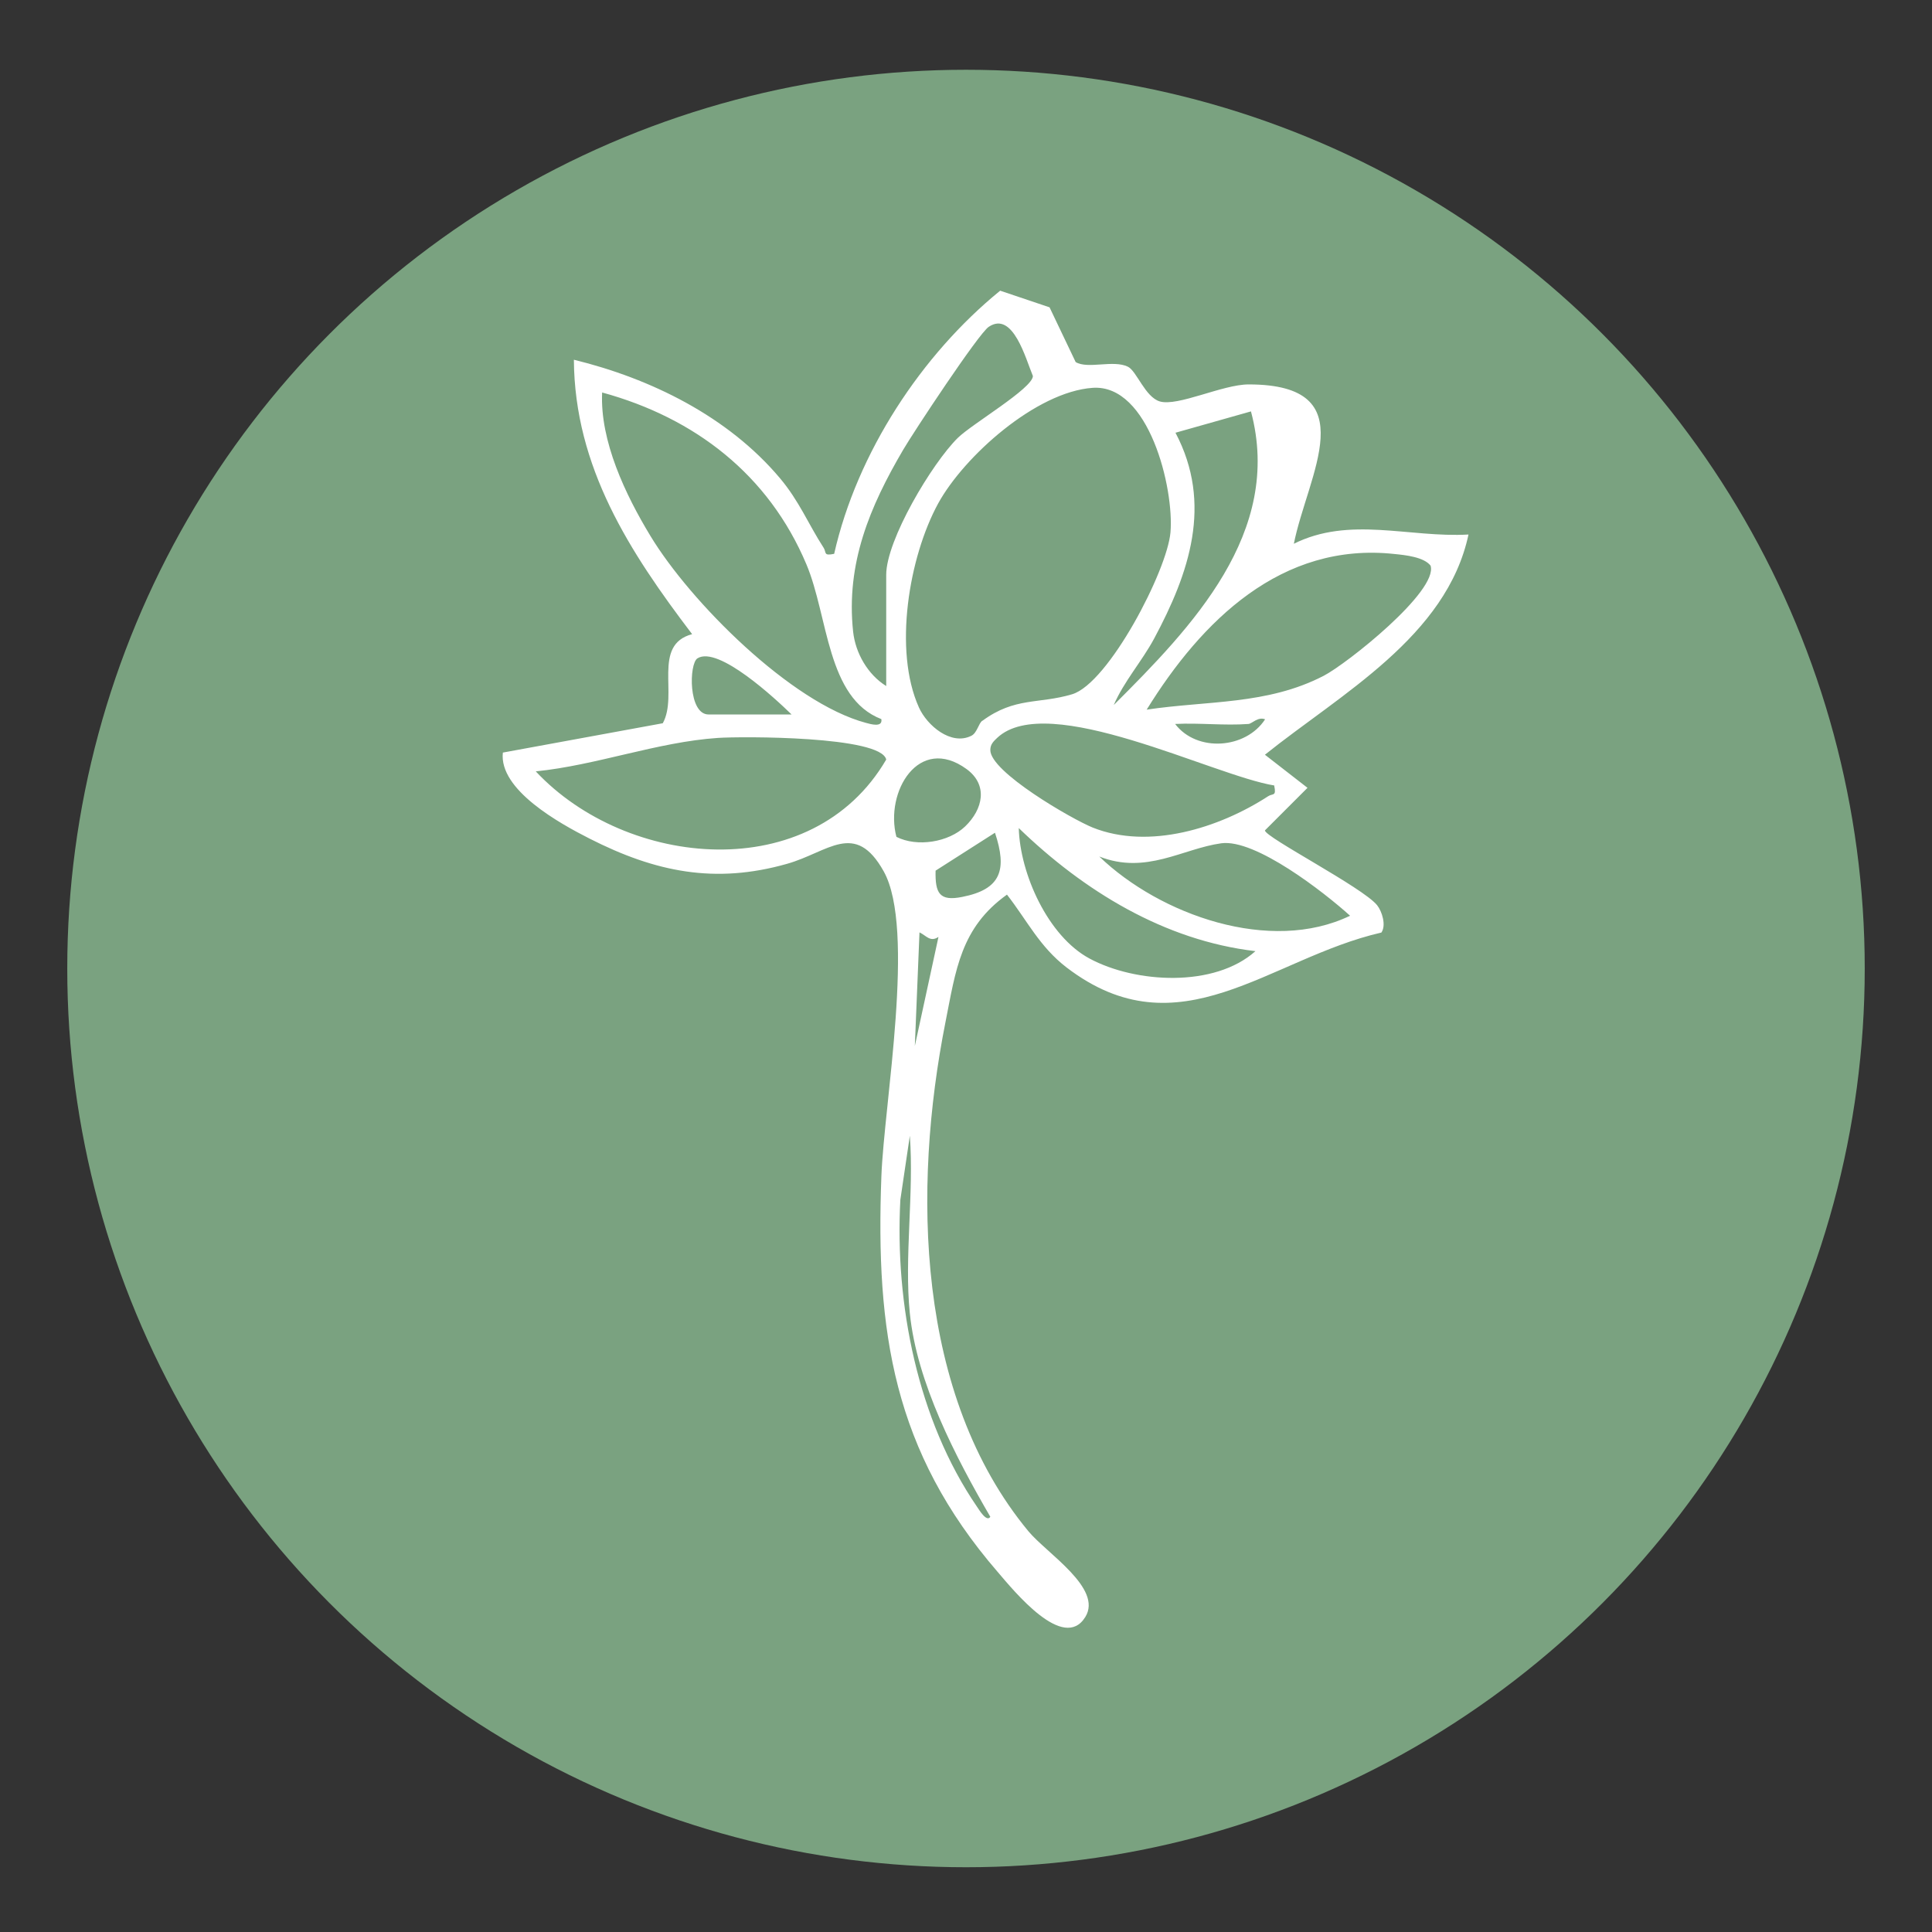
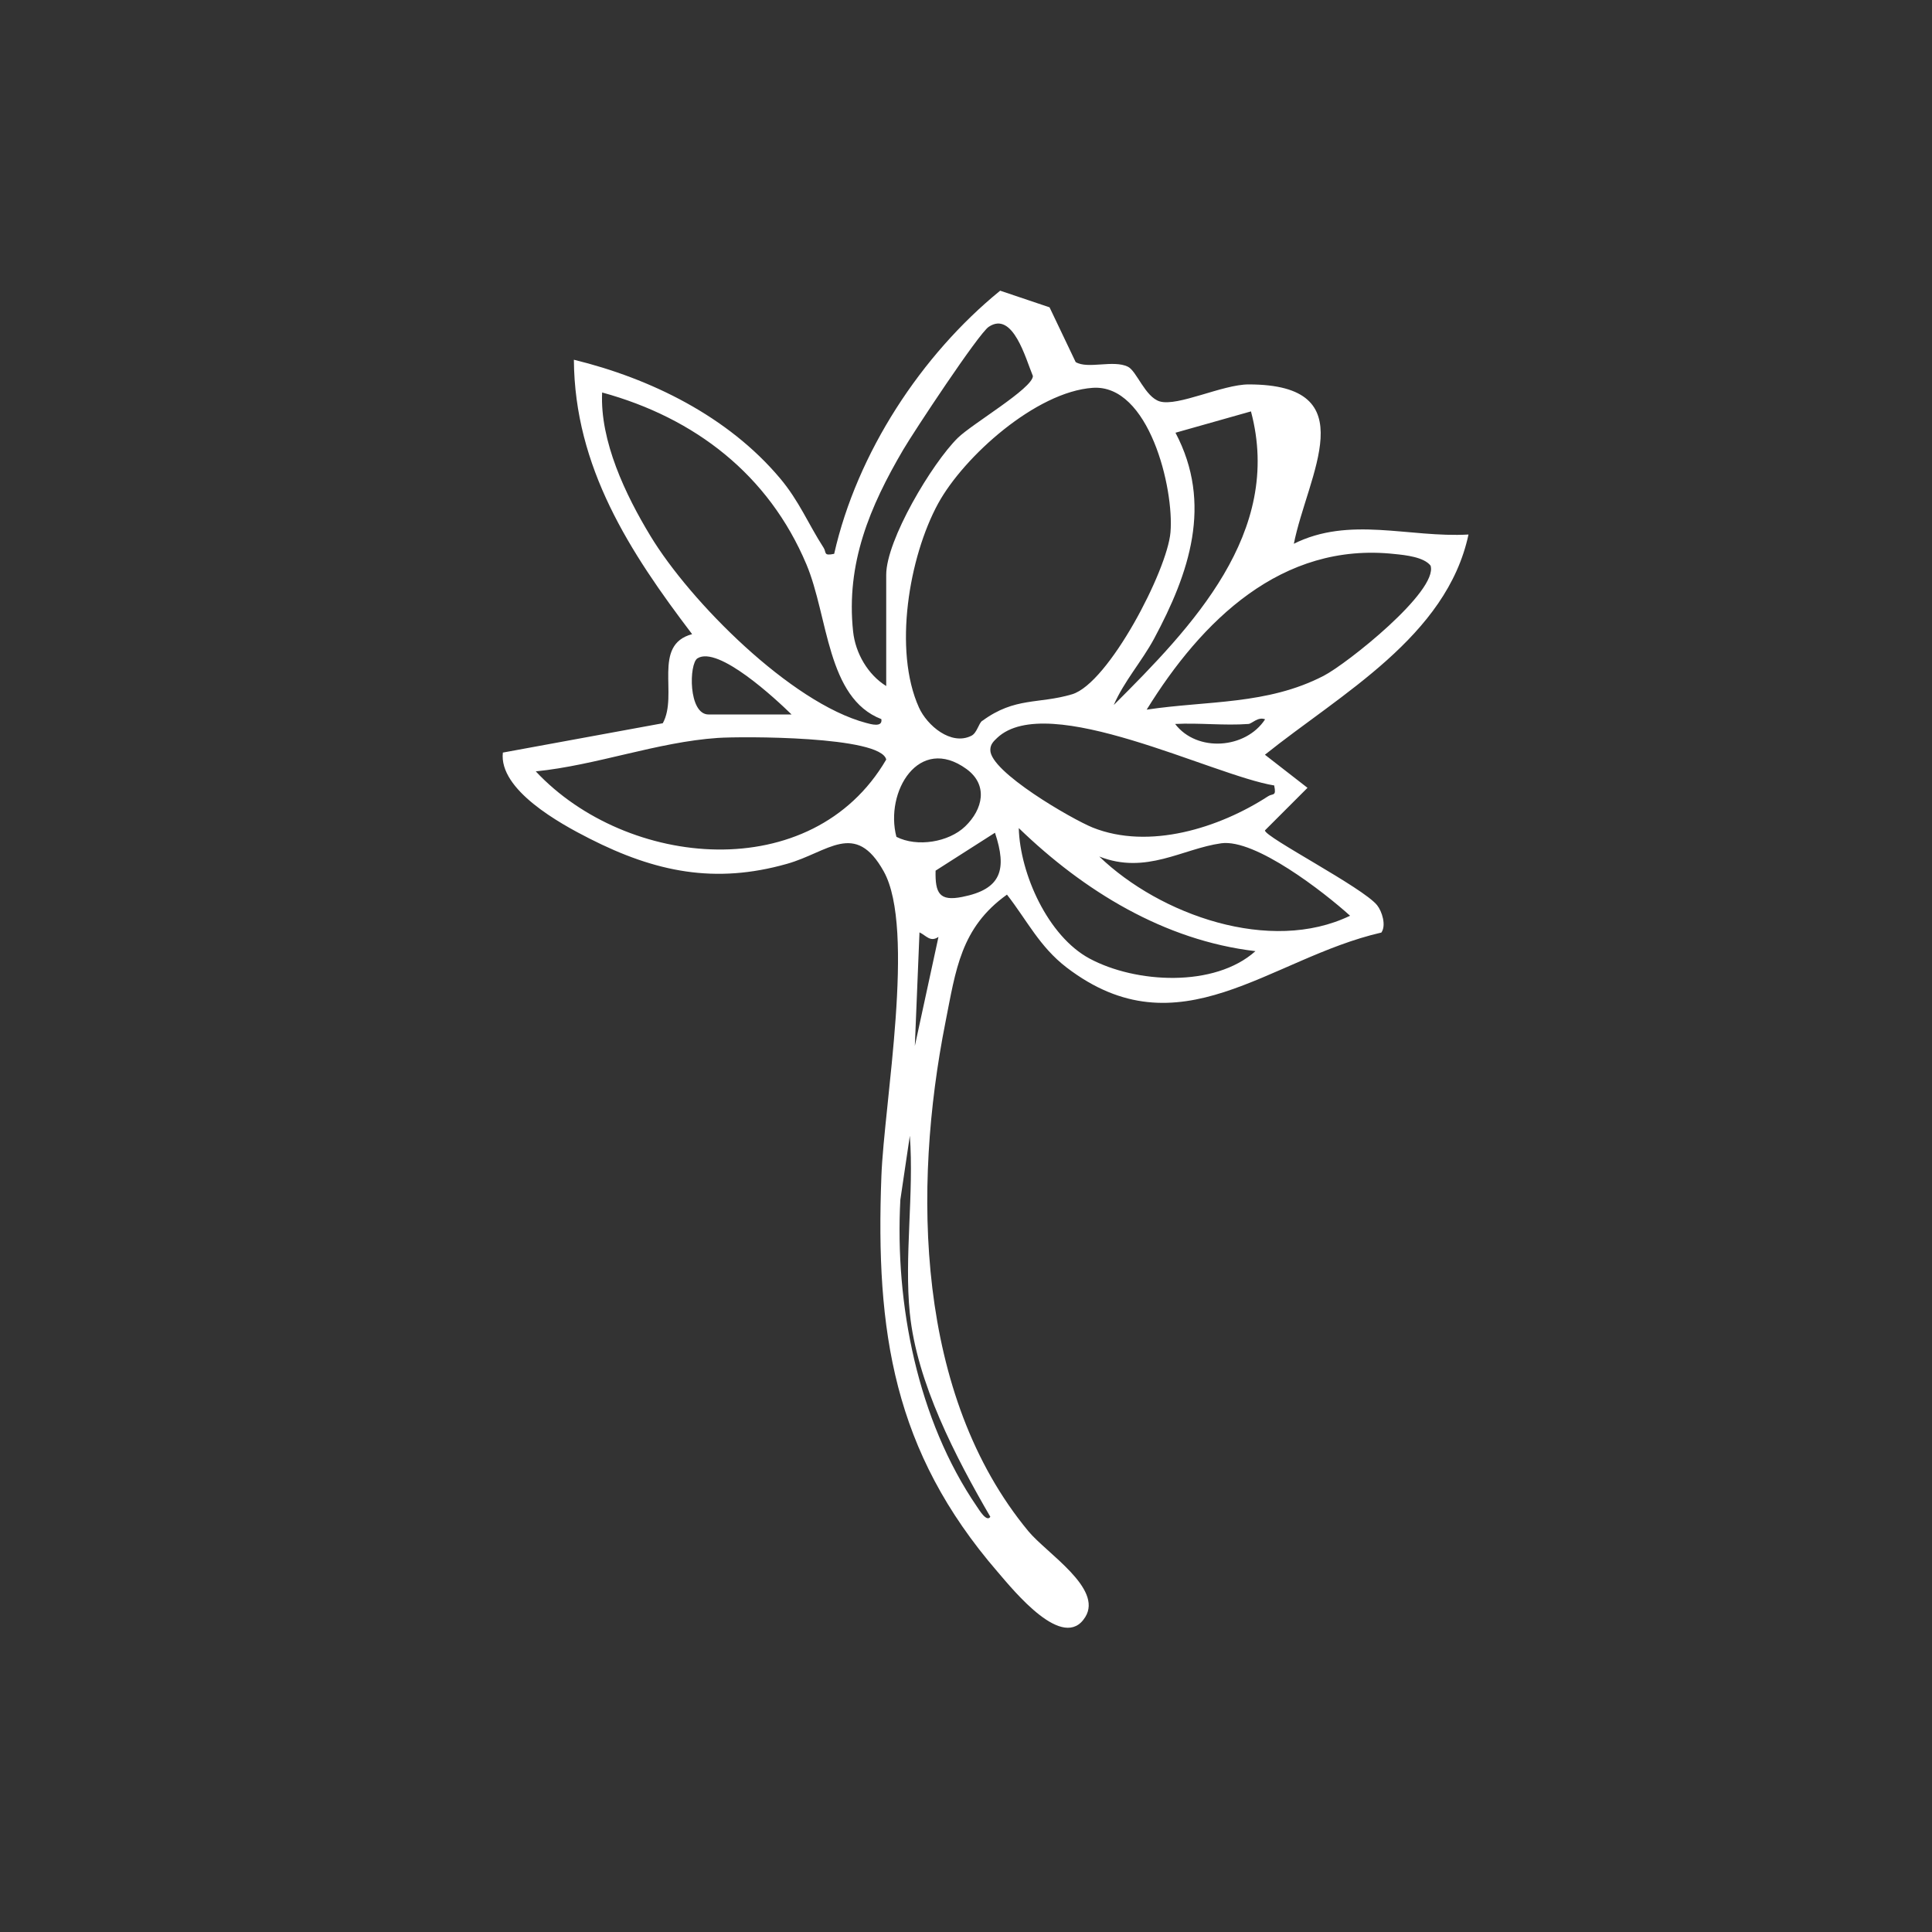
<svg xmlns="http://www.w3.org/2000/svg" id="Layer_1" data-name="Layer 1" viewBox="0 0 108 108">
  <rect x="0" y="0" width="108" height="108" fill="#333333" stroke="none" />
  <defs>
    <style>
      .cls-1 {
        fill: #7aa280;
      }

      .cls-2 {
        fill: #fff;
      }
    </style>
  </defs>
-   <circle class="cls-1" cx="54" cy="54.14" r="50.24" />
  <path class="cls-2" d="M72.3,30.41c3.14-1.58,6.46-.34,9.79-.53-1.22,5.71-7.14,8.91-11.38,12.31l2.38,1.85-2.38,2.38c0,.38,5.47,3.19,6.27,4.18.28.35.52,1.13.24,1.53-6.28,1.44-11.29,6.78-17.6,1.95-1.51-1.16-2.2-2.62-3.33-4.07-2.59,1.85-2.86,4.21-3.44,7.14-1.84,9.28-1.66,20.84,4.64,28.45,1.02,1.23,4.17,3.19,3.18,4.79-1.21,1.97-3.96-1.42-4.91-2.53-5.82-6.74-6.82-13.42-6.49-22.11.15-4.04,1.93-13.82.13-17.04-1.6-2.87-3.1-1.07-5.41-.42-4.02,1.14-7.35.46-11.03-1.41-1.68-.85-5.08-2.73-4.85-4.81l8.94-1.64c.88-1.59-.61-4.38,1.64-4.98-3.49-4.59-6.57-9.33-6.61-15.34,4.3,1.05,8.61,3.17,11.51,6.61,1.09,1.29,1.59,2.57,2.45,3.9.17.26-.03.47.59.34,1.28-5.65,4.88-11.13,9.28-14.71l2.76.93,1.46,3.06c.68.41,2.1-.14,2.92.26.49.24.96,1.69,1.78,1.94,1.01.3,3.51-.95,4.97-.95,6.6,0,3.28,5.07,2.52,8.94ZM49.54,38.35v-6.22c0-1.94,2.56-6.23,4-7.65.79-.78,4.19-2.77,4.2-3.46-.4-.95-1.11-3.66-2.47-2.75-.57.38-4.2,5.88-4.78,6.87-1.86,3.17-3.21,6.35-2.8,10.17.13,1.2.82,2.4,1.85,3.04ZM54.92,40.29c1.83-1.34,3.14-.92,5.01-1.48,2.04-.61,5.32-6.92,5.5-9.05.21-2.45-1.2-8.3-4.35-8.08s-7.19,3.82-8.64,6.47c-1.63,2.99-2.51,8.21-1.07,11.4.45,1,1.79,2.15,2.93,1.58.32-.16.4-.69.61-.84ZM49.27,40.2c-3.06-1.18-2.96-5.73-4.19-8.65-2.11-5.01-6.23-8.19-11.42-9.61-.13,2.71,1.31,5.73,2.7,8.02,2.22,3.67,7.85,9.33,12.05,10.45.26.07.93.27.86-.2ZM69.92,23l-4.21,1.19c2.1,3.98.77,7.85-1.2,11.52-.68,1.26-1.68,2.38-2.25,3.7,4.36-4.35,9.48-9.64,7.67-16.41ZM64.1,39.67c3.4-.51,6.74-.26,9.89-1.89,1.3-.67,6.42-4.74,5.98-6.16-.37-.48-1.4-.59-2.01-.65-6.33-.69-10.8,3.75-13.86,8.7ZM44.25,39.94c-.89-.87-4.1-3.86-5.26-3.14-.48.3-.52,3.14.62,3.14h4.63ZM69.79,40.47c-1.35.1-2.75-.07-4.1,0,1.22,1.6,3.95,1.4,5.03-.26-.4-.16-.74.25-.93.26ZM71.24,43.91c-3.42-.55-12.68-5.32-15.5-2.66-.2.19-.38.36-.38.67-.03,1.22,4.56,3.87,5.72,4.34,3.15,1.26,7.07.03,9.81-1.75.26-.17.47.03.34-.59ZM29.95,43.12c5.08,5.43,15.44,6.44,19.59-.66-.29-1.32-8.07-1.3-9.41-1.21-3.39.23-6.79,1.53-10.18,1.87ZM53.95,46.2c1-.96,1.3-2.32.08-3.21-2.67-1.94-4.58,1.28-3.92,3.79,1.16.59,2.92.3,3.84-.58ZM70.18,53.17c-5.11-.6-9.61-3.38-13.23-6.88.07,2.56,1.63,6.04,3.95,7.29,2.58,1.39,6.99,1.64,9.28-.41ZM55.62,46.55l-3.32,2.12c-.03,1.27.22,1.72,1.48,1.47,2.21-.43,2.52-1.54,1.84-3.59ZM61.45,47.88c3.4,3.27,9.57,5.46,14.02,3.31-1.46-1.32-5.3-4.31-7.2-4.05-2.17.3-4.2,1.77-6.82.74ZM52.45,52.38c-.45.3-.67-.08-1.05-.26l-.26,6.35,1.32-6.09ZM50.86,73.42c-.32-3.13.24-6.74,0-9.93l-.53,3.58c-.31,5.82.96,12.3,4.28,17.15.1.14.54.9.75.57-1.93-3.32-4.11-7.5-4.5-11.38Z" />
</svg>